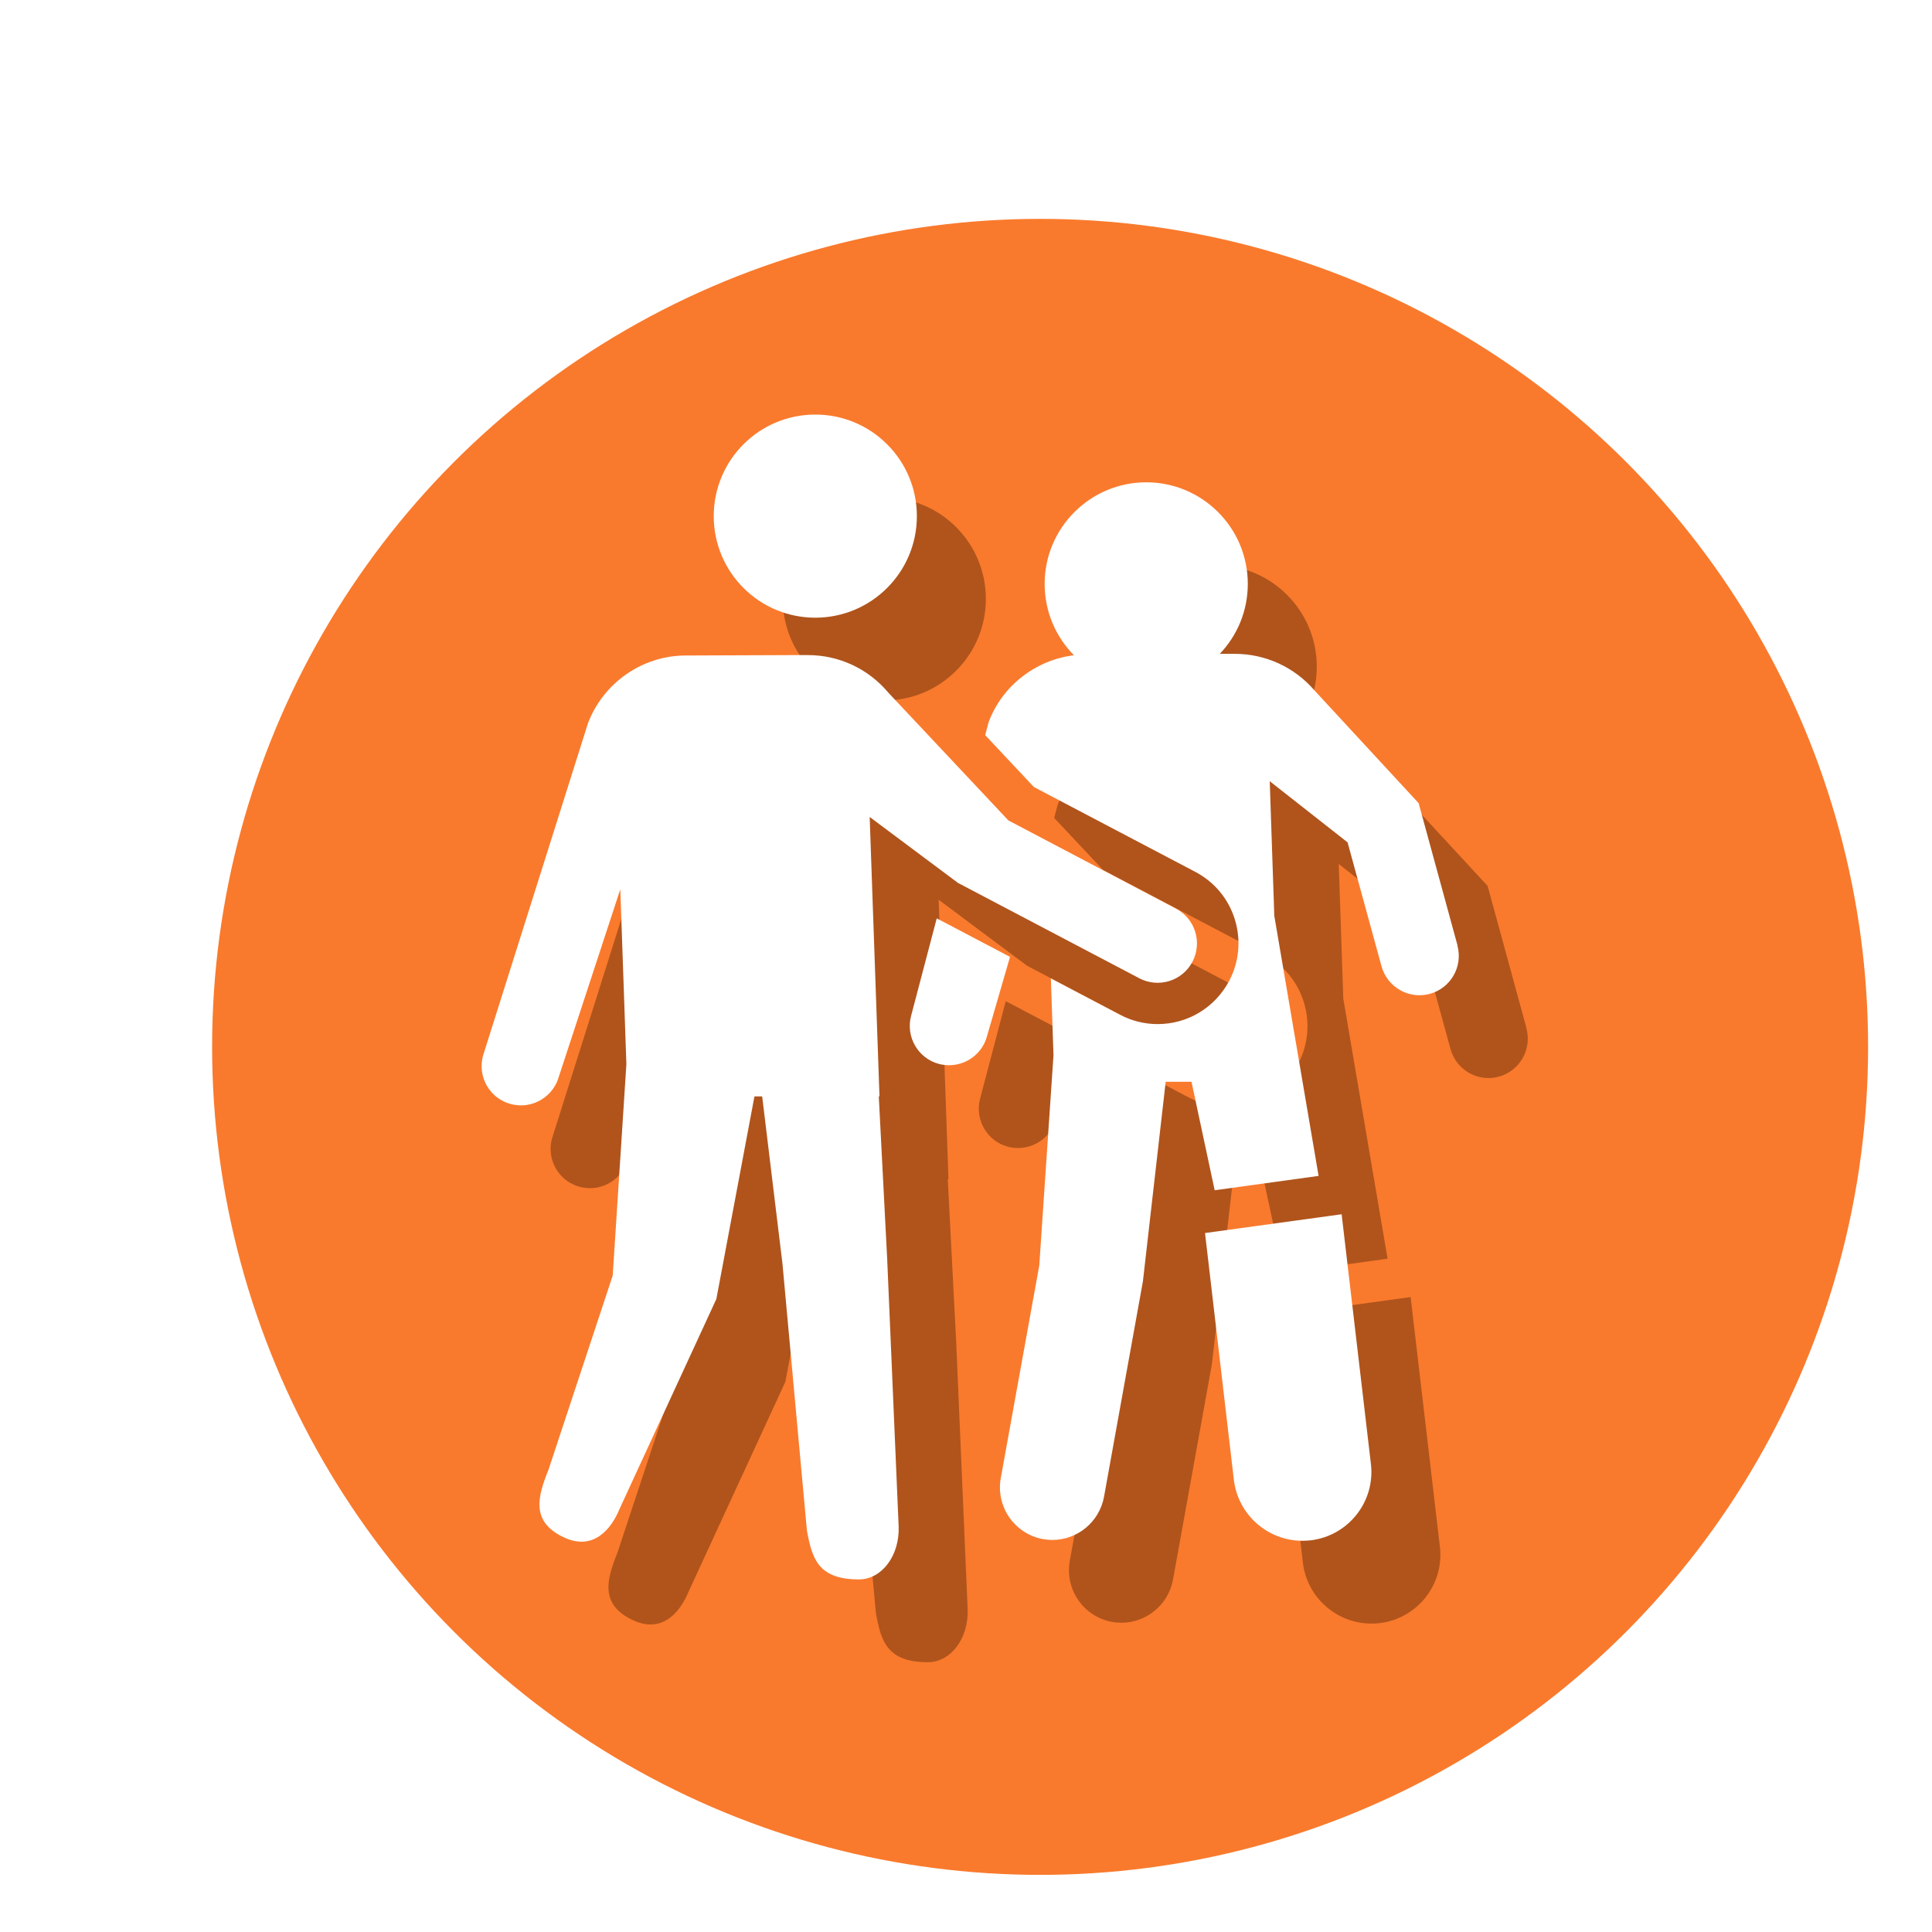
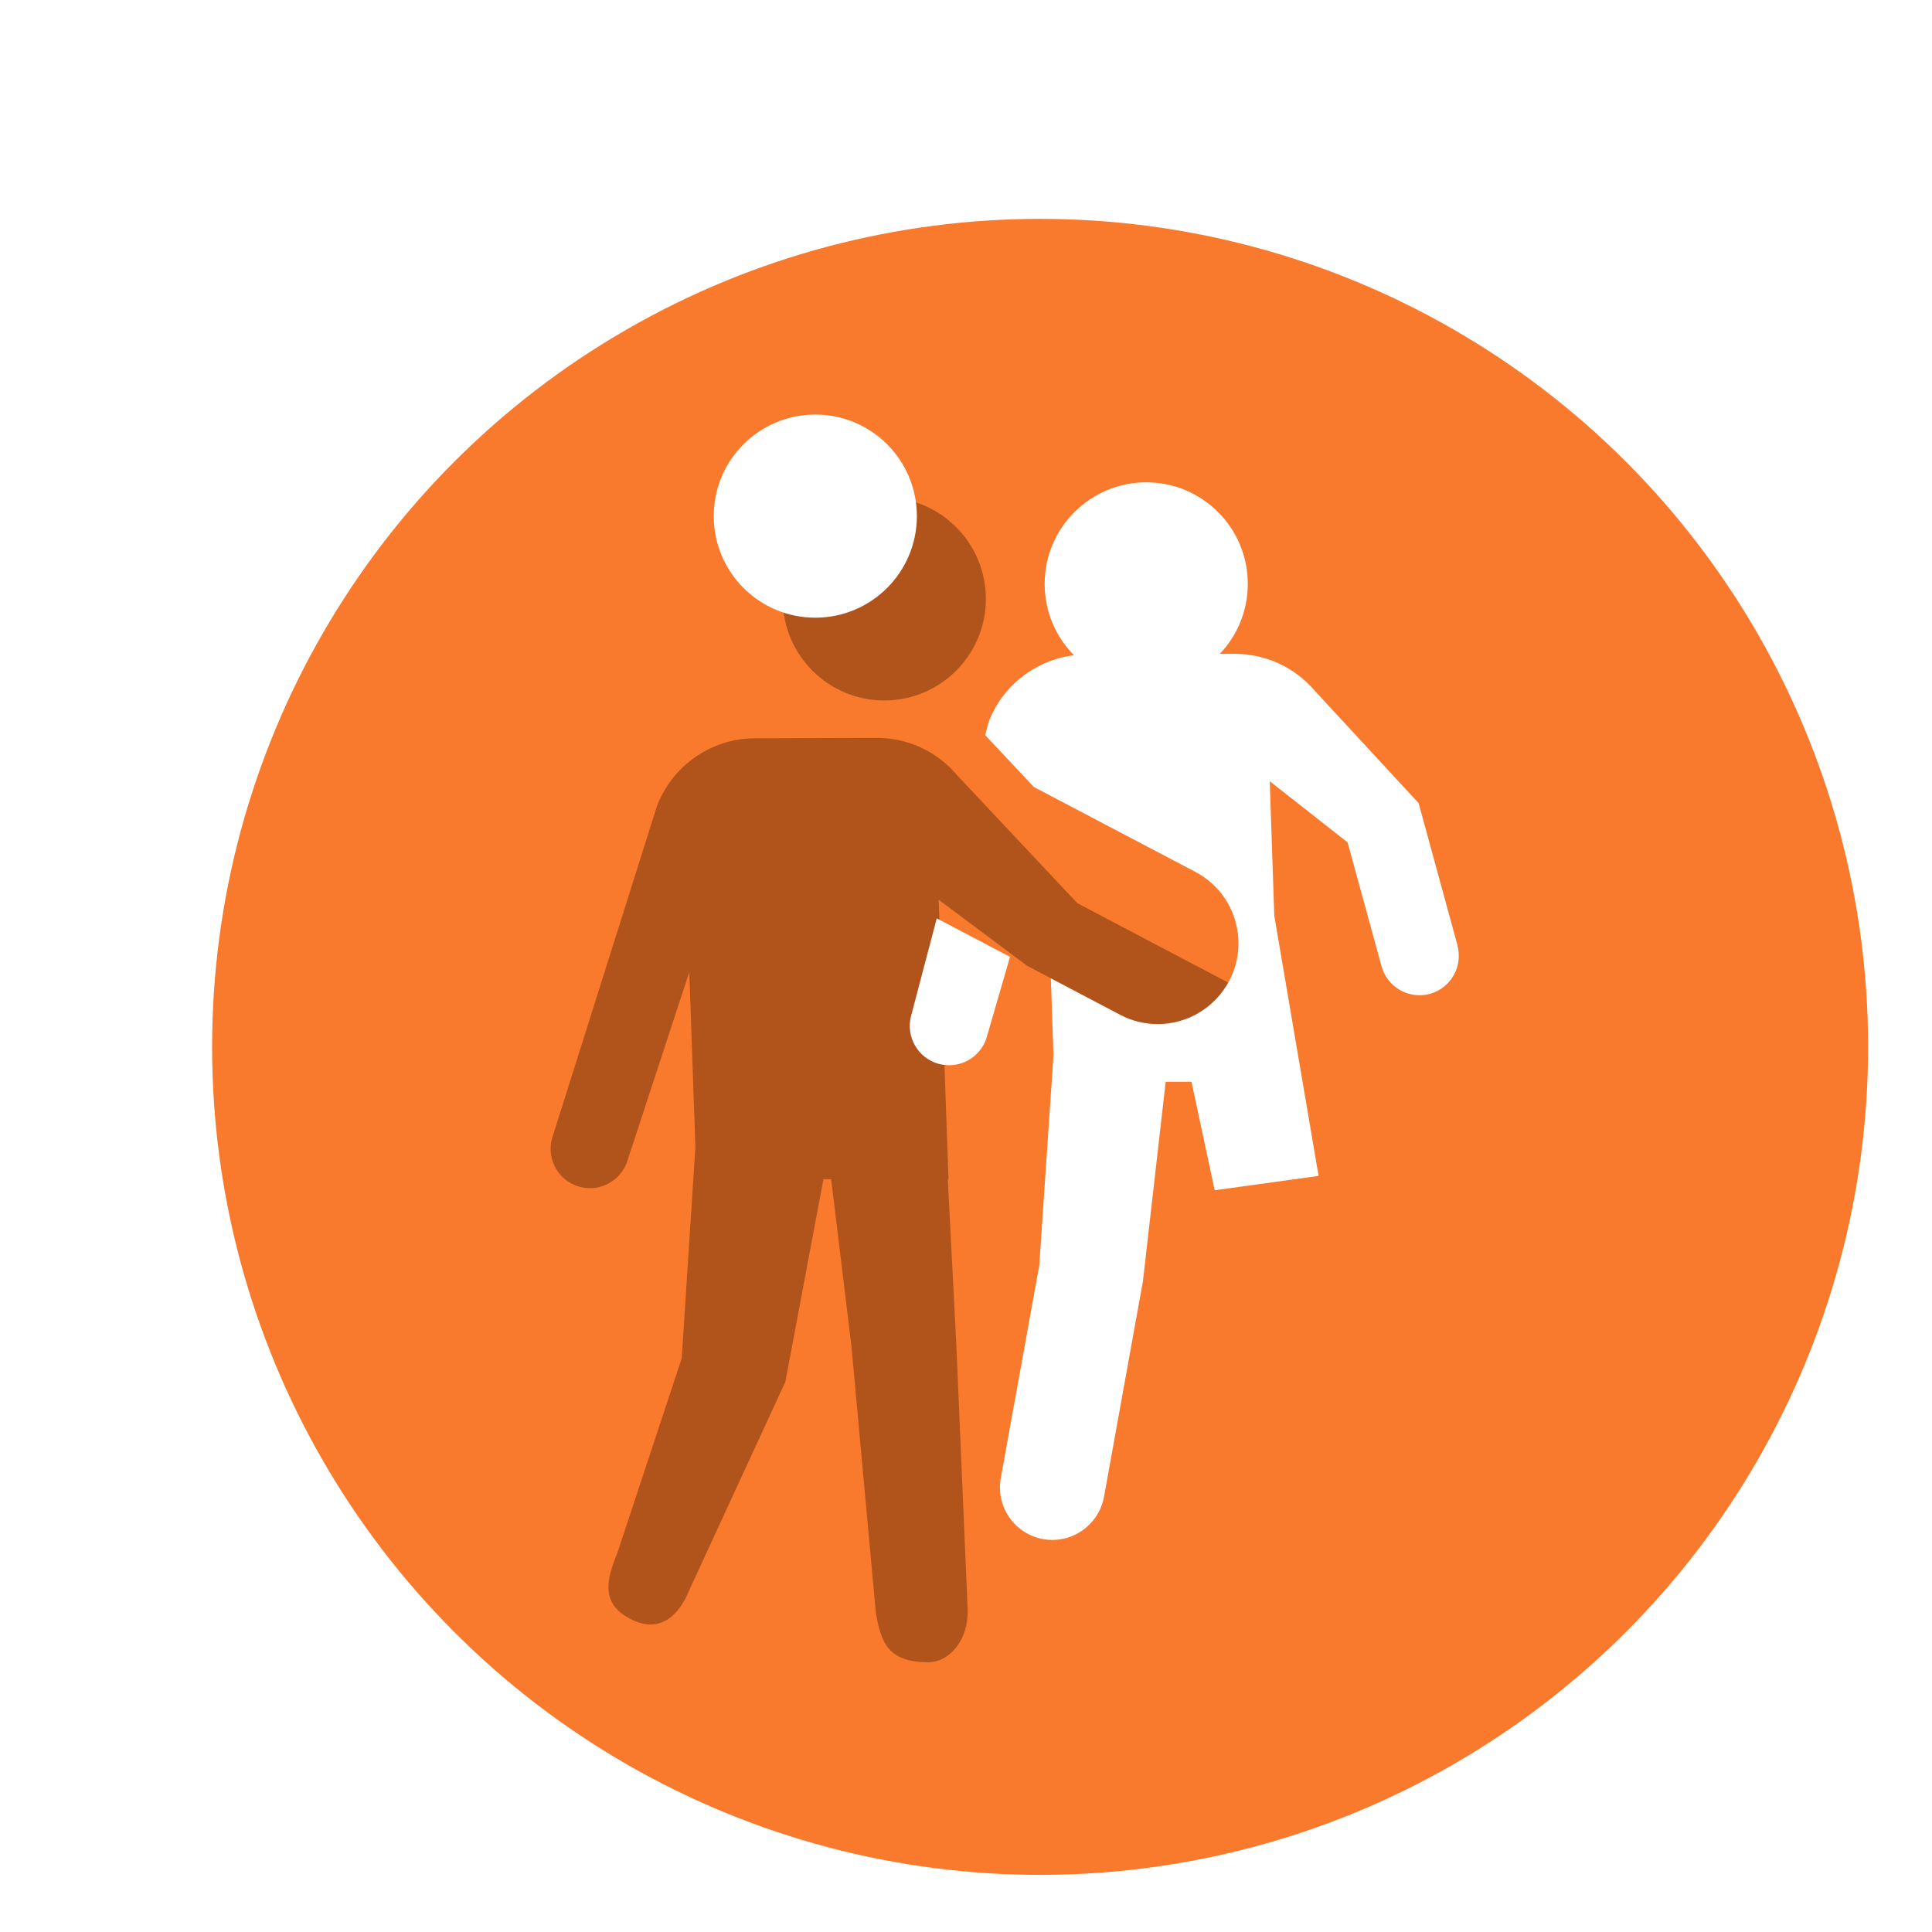
<svg xmlns="http://www.w3.org/2000/svg" id="_レイヤー_1" data-name="レイヤー 1" viewBox="0 0 140 140">
  <defs>
    <style>
      .cls-1 {
        fill: #f97a2d;
        filter: url(#drop-shadow-1);
      }

      .cls-2 {
        fill: #fff;
      }

      .cls-3 {
        fill: #b0541c;
      }
    </style>
    <filter id="drop-shadow-1" x="9" y="9" width="133" height="133" filterUnits="userSpaceOnUse">
      <feOffset dx="5" dy="5" />
      <feGaussianBlur result="blur" stdDeviation="2" />
      <feFlood flood-color="#000" flood-opacity=".15" />
      <feComposite in2="blur" operator="in" />
      <feComposite in="SourceGraphic" />
    </filter>
  </defs>
  <circle class="cls-1" cx="70.37" cy="70.86" r="60" />
  <g>
-     <path class="cls-3" d="M102.22,93.99l-9.9,1.36,2.09,17.88c.3,2.54,2.46,4.42,4.96,4.42.19,0,.39-.01.59-.03,2.74-.32,4.71-2.8,4.38-5.55l-2.12-18.08Z" />
-     <path class="cls-3" d="M73.03,72.63l-.15-.08-1.86,7.07c-.4,1.52.51,3.08,2.03,3.48.24.06.49.09.73.09,1.26,0,2.42-.85,2.75-2.13l1.66-5.72-5.17-2.72Z" />
-     <path class="cls-3" d="M110.62,74.52l-2.82-10.32-7.54-8.16c-1.45-1.69-3.55-2.66-5.78-2.66h-1.09c1.26-1.32,2.03-3.1,2.03-5.07,0-4.07-3.3-7.36-7.36-7.36s-7.36,3.3-7.36,7.36c0,2.02.81,3.84,2.12,5.17-2.77.35-5.19,2.2-6.18,4.85l-.25.94,3.53,3.76,11.7,6.15c1.38.73,2.4,1.95,2.86,3.44.46,1.49.32,3.08-.41,4.46-1.02,1.93-3,3.13-5.18,3.13-.94,0-1.88-.23-2.72-.67l-5.02-2.64.19,5.57-1.03,15.23-2.79,15.41c-.37,2.07,1,4.04,3.06,4.42.23.04.46.06.68.06,1.8,0,3.4-1.29,3.74-3.12l2.82-15.62,1.65-14.46h1.87l1.68,7.86,7.53-1.04-3.21-18.85-.33-9.75,5.64,4.43,2.46,8.98c.42,1.52,1.98,2.41,3.5,2,1.52-.42,2.41-1.98,2-3.5Z" />
    <path class="cls-3" d="M68.7,85.44h.03l-.71-20.24,6.4,4.78,13.14,6.91c1.39.73,3.12.2,3.85-1.2.73-1.39.2-3.12-1.2-3.85l-12.14-6.39-8.7-9.26c-1.45-1.73-3.57-2.72-5.83-2.72h-.97l-7.88.03c-3.14,0-5.99,1.99-7.09,4.93l-7.52,23.82c-.55,1.47.19,3.12,1.67,3.67.33.12.67.18,1,.18,1.15,0,2.24-.71,2.67-1.85l4.53-13.81.44,12.67-.99,15.32-4.65,14.06c-.78,1.95-1.34,3.8,1.17,4.94,2.1.95,3.39-.64,3.99-2.12l7-15.18,2.76-14.68h.56l1.47,12.12,1.77,19.32c.37,2.02.79,3.56,3.77,3.56,1.66,0,2.95-1.72,2.88-3.82l-.83-19.37-.61-11.81Z" />
    <circle class="cls-3" cx="64.08" cy="43.4" r="7.36" />
  </g>
  <g>
-     <path class="cls-2" d="M97.22,87.99l-9.9,1.36,2.09,17.88c.3,2.54,2.46,4.42,4.96,4.42.19,0,.39-.01.59-.03,2.74-.32,4.71-2.8,4.38-5.55l-2.12-18.08Z" />
    <path class="cls-2" d="M68.03,66.63l-.15-.08-1.86,7.07c-.4,1.52.51,3.08,2.03,3.48.24.06.49.09.73.09,1.26,0,2.42-.85,2.75-2.13l1.66-5.72-5.17-2.72Z" />
    <path class="cls-2" d="M105.62,68.52l-2.82-10.32-7.54-8.16c-1.45-1.69-3.55-2.66-5.78-2.66h-1.09c1.26-1.32,2.03-3.1,2.03-5.07,0-4.07-3.3-7.36-7.36-7.36s-7.36,3.3-7.36,7.36c0,2.02.81,3.84,2.12,5.17-2.77.35-5.19,2.2-6.18,4.85l-.25.94,3.53,3.76,11.7,6.15c1.38.73,2.4,1.95,2.86,3.44.46,1.49.32,3.08-.41,4.46-1.02,1.93-3,3.13-5.18,3.13-.94,0-1.88-.23-2.72-.67l-5.02-2.64.19,5.57-1.03,15.23-2.79,15.41c-.37,2.07,1,4.04,3.06,4.42.23.04.46.06.68.06,1.8,0,3.4-1.29,3.74-3.12l2.82-15.62,1.65-14.46h1.87l1.68,7.86,7.53-1.04-3.21-18.85-.33-9.75,5.64,4.43,2.46,8.98c.42,1.52,1.98,2.41,3.5,2,1.52-.42,2.41-1.98,2-3.5Z" />
-     <path class="cls-2" d="M63.7,79.44h.03l-.71-20.24,6.4,4.78,13.14,6.91c1.39.73,3.12.2,3.85-1.2.73-1.39.2-3.12-1.2-3.85l-12.14-6.39-8.7-9.26c-1.45-1.73-3.57-2.72-5.83-2.72h-.97l-7.88.03c-3.14,0-5.99,1.99-7.09,4.93l-7.52,23.82c-.55,1.47.19,3.12,1.67,3.67.33.12.67.18,1,.18,1.15,0,2.24-.71,2.67-1.85l4.53-13.81.44,12.67-.99,15.32-4.65,14.06c-.78,1.95-1.34,3.8,1.17,4.94,2.1.95,3.39-.64,3.99-2.12l7-15.18,2.76-14.68h.56l1.47,12.12,1.77,19.32c.37,2.02.79,3.56,3.77,3.56,1.66,0,2.95-1.72,2.88-3.82l-.83-19.37-.61-11.81Z" />
    <circle class="cls-2" cx="59.08" cy="37.4" r="7.36" />
  </g>
</svg>